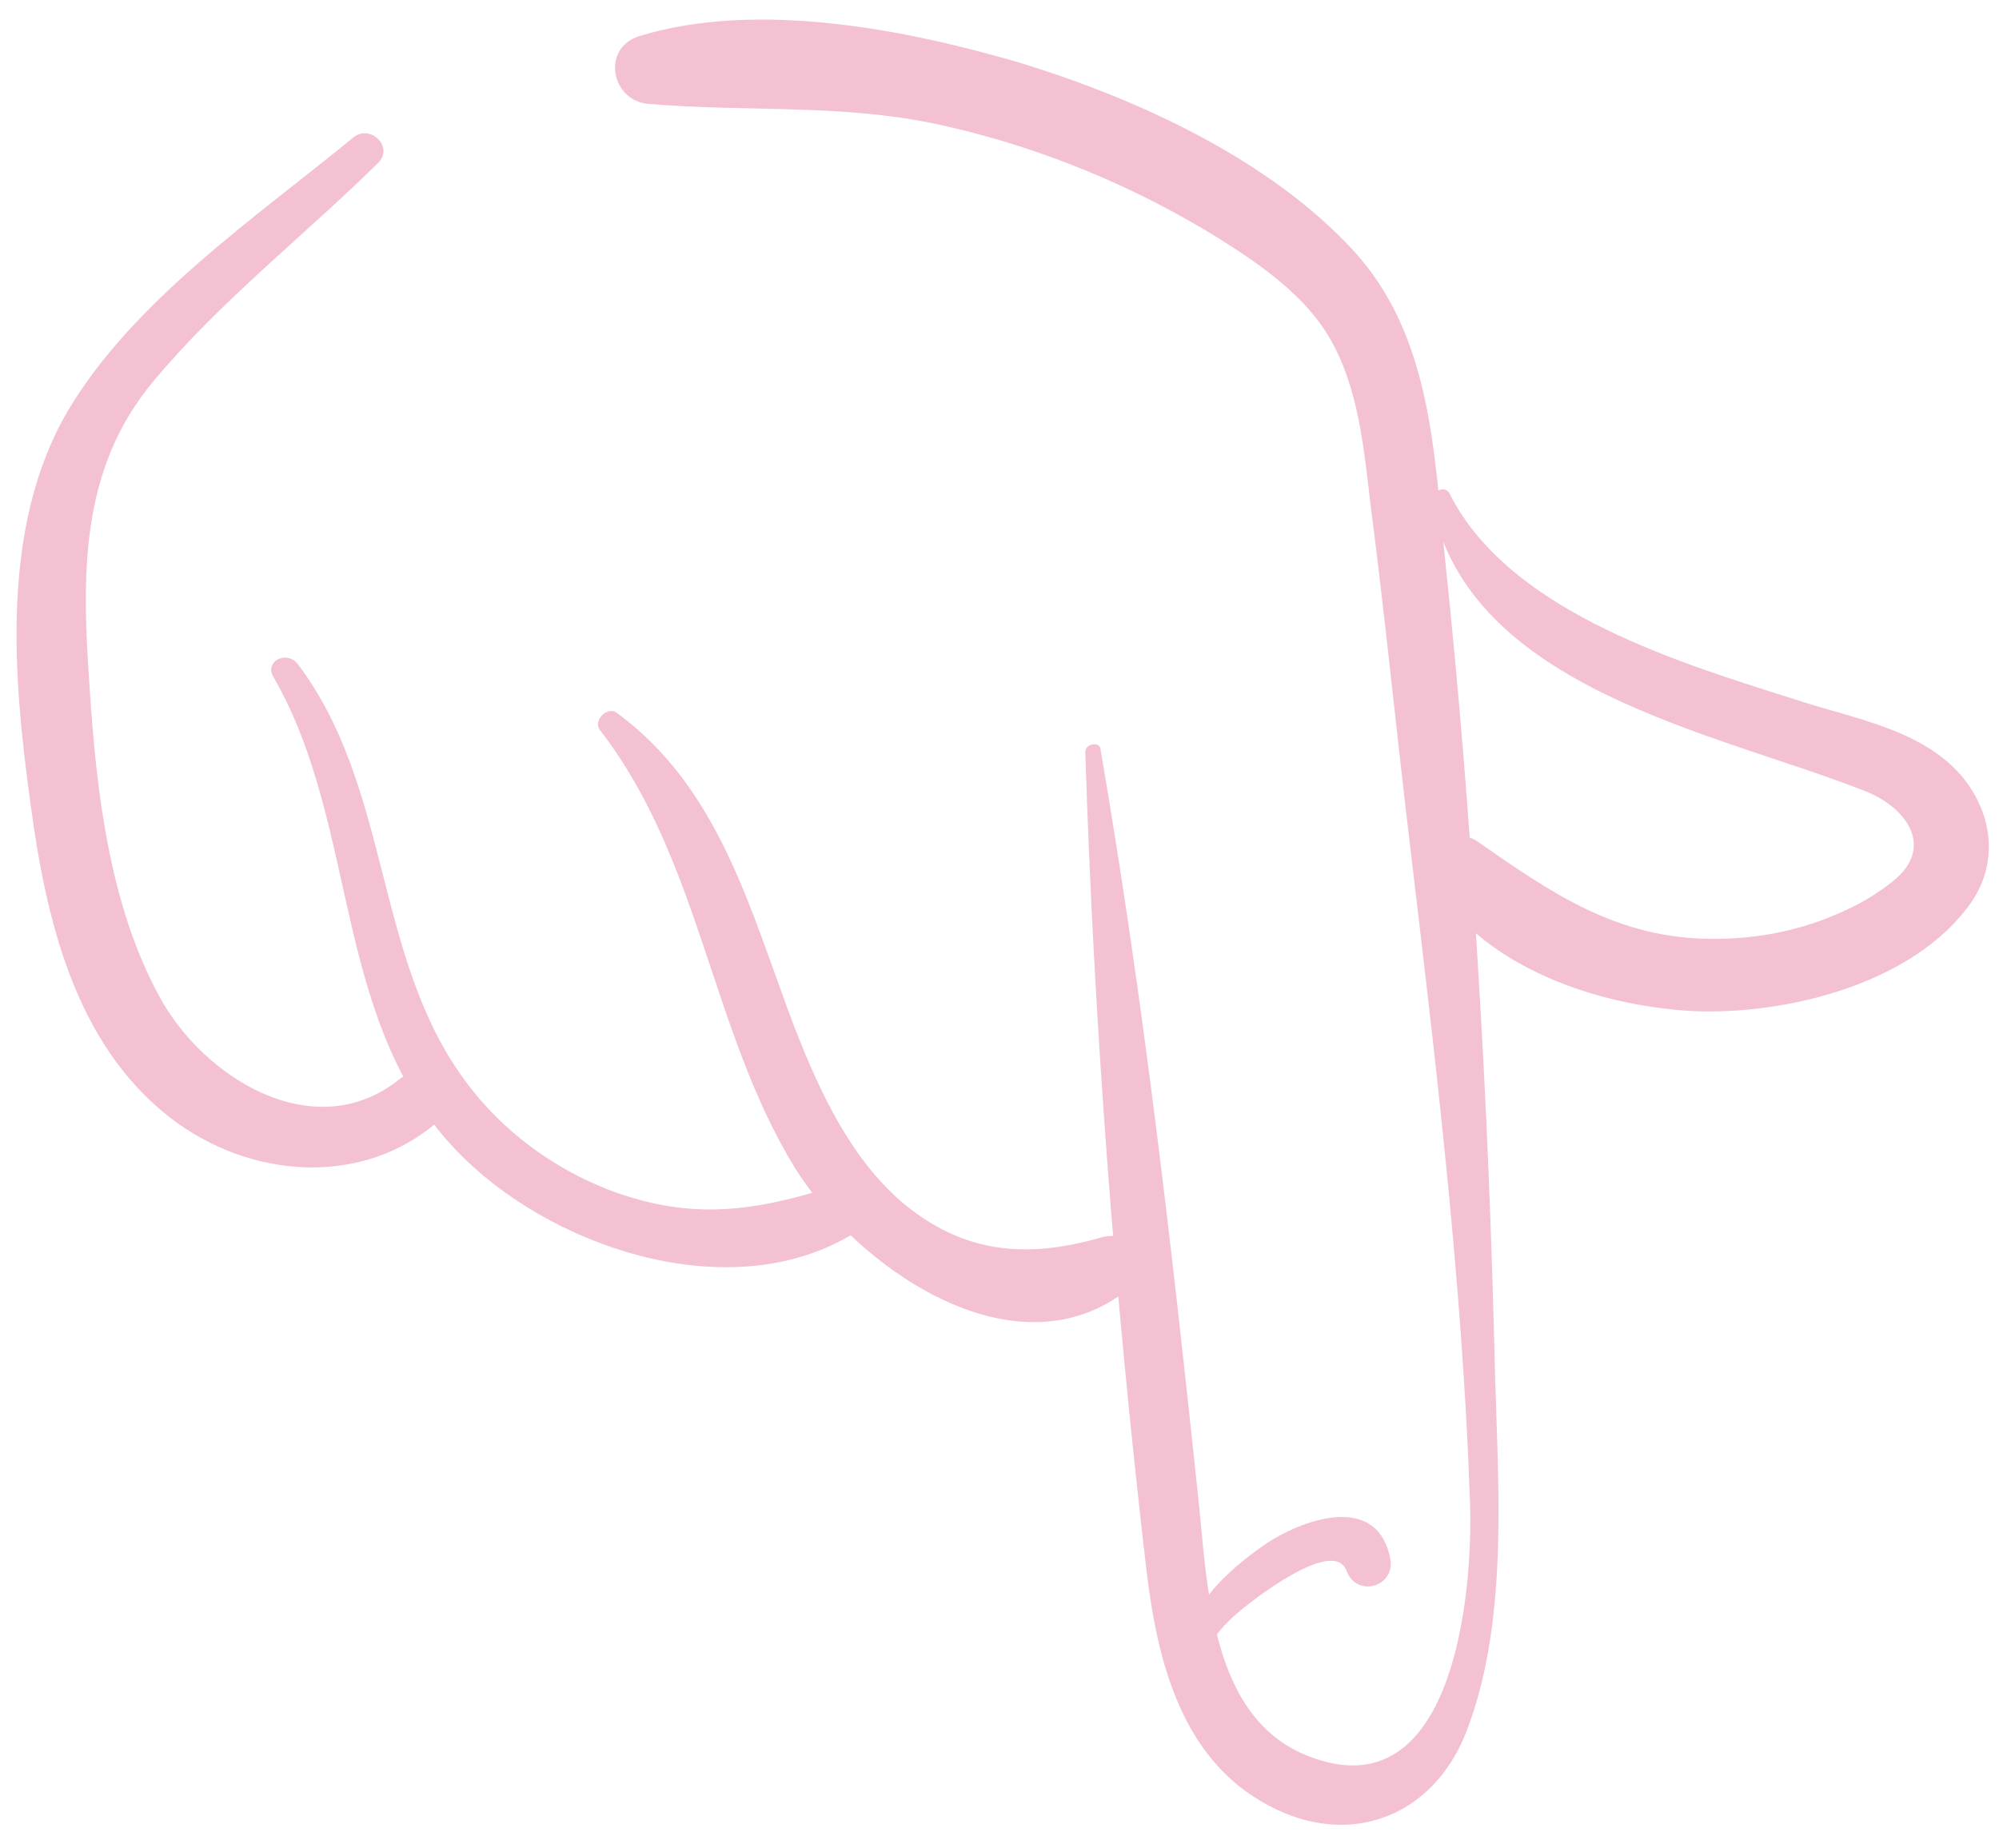
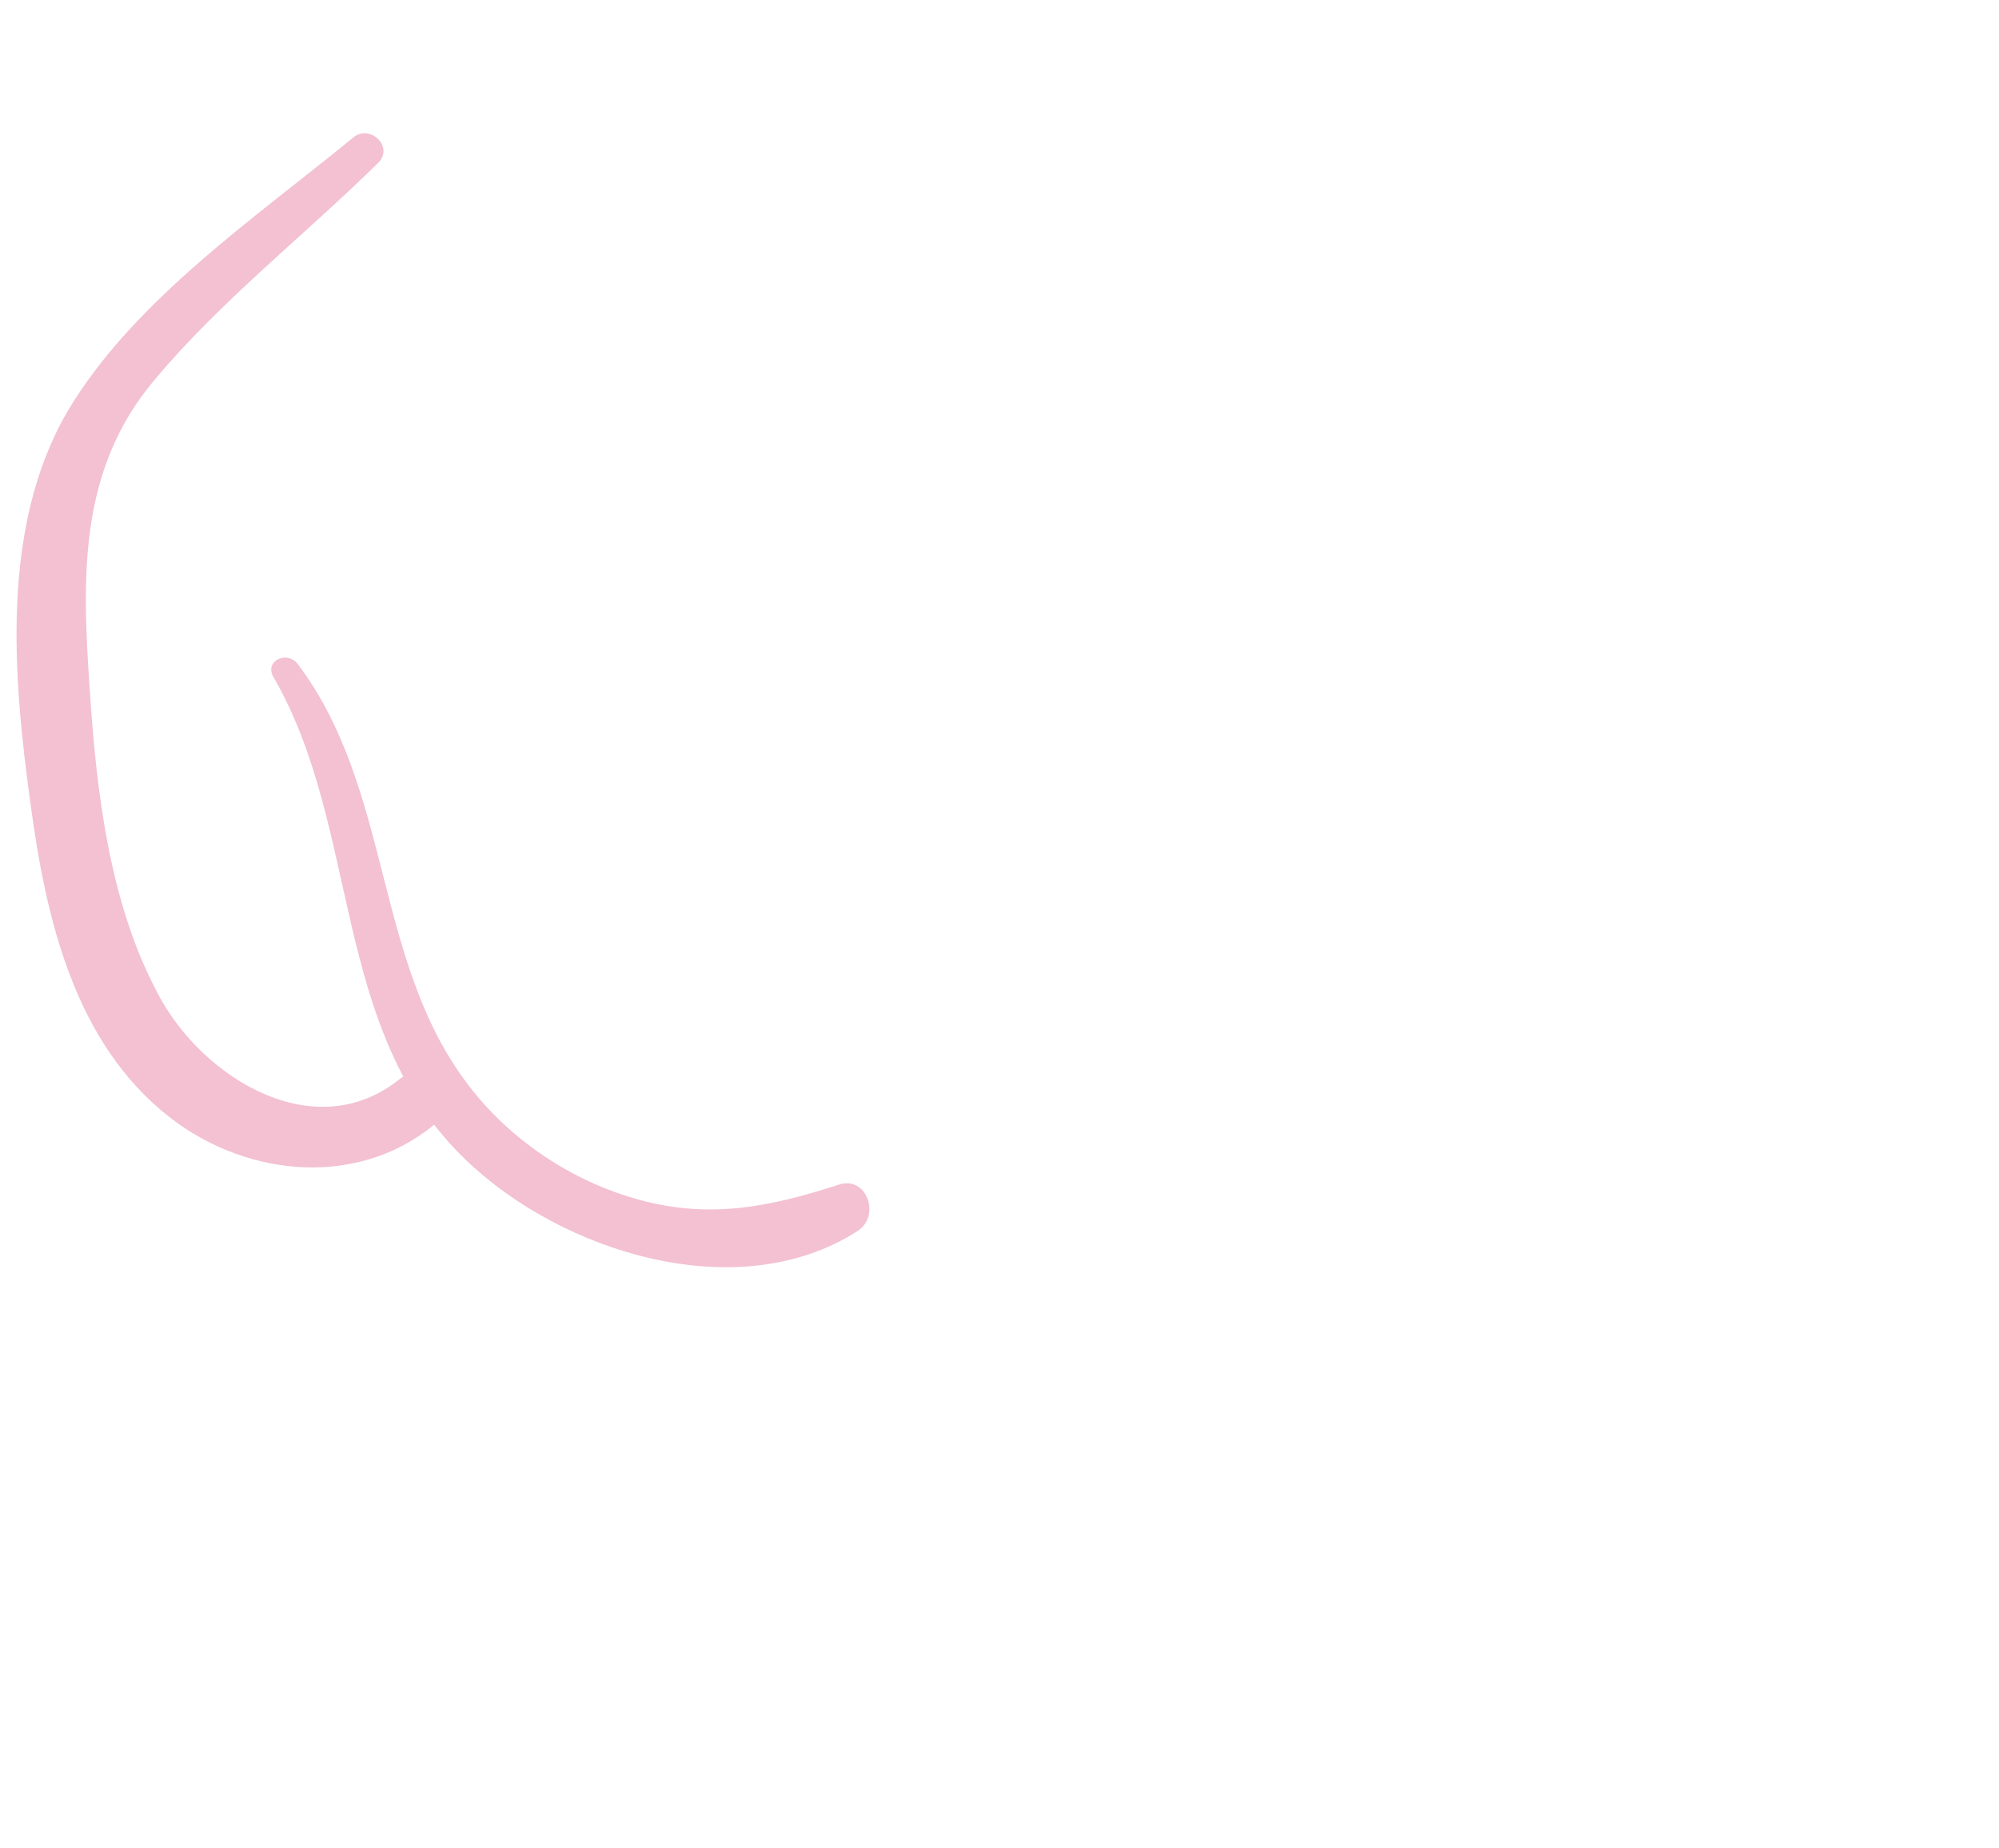
<svg xmlns="http://www.w3.org/2000/svg" fill="#f3c1d1" height="169.1" preserveAspectRatio="xMidYMid meet" version="1" viewBox="-1.5 -1.8 182.9 169.1" width="182.9" zoomAndPan="magnify">
  <g>
    <g id="change1_1">
      <path d="M30.8,10.8c-8.9,7.3-20.1,14.9-26.1,25c-6.2,10.6-5,24.4-3.4,36c1.4,10.4,4,21.8,12.7,28.6c7.3,5.7,17.8,6.5,24.8,0.2 c2.5-2.3-1.1-5.7-3.7-3.7c-7.8,6.3-18-0.1-22-7.5c-4.6-8.4-5.8-18.9-6.4-28.3c-0.7-10.1-1-19.9,5.9-28.1 c6.1-7.3,13.8-13.3,20.5-19.9C34.6,11.6,32.3,9.5,30.8,10.8L30.8,10.8z" />
    </g>
    <g id="change1_5">
      <path d="M23.5,60.1c8.1,14,5.2,32.3,17.6,44.2c8.7,8.4,24.9,13.6,35.9,6.5c2.1-1.4,0.8-5.1-1.8-4.2c-6.5,2.1-12.1,3.2-18.8,1.2 c-6.1-1.8-11.7-5.7-15.4-10.8c-8.3-11.3-6.7-26.8-15.3-38.1C24.7,57.7,22.7,58.7,23.5,60.1L23.5,60.1z" />
    </g>
    <g id="change1_6">
-       <path d="M53.4,65c9.2,11.9,10.1,27.4,17.8,40c5.5,8.9,19.8,19.2,30.2,11.4c2.3-1.7,1.1-5.9-2.1-5c-6.6,1.9-12.3,1.6-17.9-2.9 c-5-4.1-7.9-10.4-10.2-16.3c-4-10.5-6.8-21.9-16.3-28.8C54.1,62.8,52.7,64.1,53.4,65L53.4,65z" />
-     </g>
+       </g>
    <g id="change1_2">
-       <path d="M97.8,67c0.8,25.1,2.7,50,5.6,74.9c1,8.3,3.2,17.3,11.2,21.5c7.3,3.9,14.9,1.1,18-6.6c3.9-9.9,3-22.1,2.7-32.5 c-0.3-12.7-0.8-25.4-1.6-38.1c-0.7-12.4-1.7-24.7-3-37c-1-9.8-1.3-20.3-8.3-28c-7.7-8.4-19.7-13.9-30.4-17.2 C81.5,0.9,67.8-1.8,57,1.5c-3.5,1.1-2.6,5.9,0.8,6.2C67.1,8.5,76,7.6,85.3,9.8c8.7,2,17.1,5.5,24.7,10.2c3.8,2.4,7.9,5.2,10.2,9.2 c2.6,4.5,3.1,10.1,3.7,15.2c1.3,10,2.3,20.1,3.5,30.2c2.4,20.2,4.9,40.7,5.6,61c0.3,8.4-1.5,28.4-14.7,23.3 c-9.2-3.5-9.3-15.8-10.2-24c-2.4-22.8-5-45.4-8.9-68.1C99.2,66,97.8,66.2,97.8,67L97.8,67z" />
-     </g>
+       </g>
    <g id="change1_3">
-       <path d="M129.5,44.2c3.4,17.1,26.1,21,39.7,26.4c3.8,1.5,6.4,5.2,2.4,8.3c-1.4,1.1-2.9,2-4.5,2.7c-3.7,1.7-7.7,2.5-11.8,2.5 c-8.8,0-14.7-4.1-21.6-8.9c-2.4-1.7-5.5,1.6-4,4c4.8,7.6,15,11,23.6,11.5c8.6,0.4,20.4-2.5,25.6-10c2.5-3.7,1.9-8.2-1-11.6 c-3.6-4.1-9.5-5.1-14.5-6.7c-10.7-3.4-26.6-8-32.2-18.9C130.8,42.4,129.3,43.2,129.5,44.2L129.5,44.2z" />
-     </g>
+       </g>
    <g id="change1_4">
-       <path d="M108.2,151.3c0.6-2.9,2.4-4.7,4.6-6.4c1.3-1,7.8-5.9,8.9-3c0.9,2.5,4.5,1.5,4-1.1c-1.2-6.2-8.3-3.5-11.6-1.2 c-4,2.8-7.5,6.3-7.5,11.5C106.6,152,108,152.2,108.2,151.3L108.2,151.3z" />
-     </g>
+       </g>
  </g>
</svg>